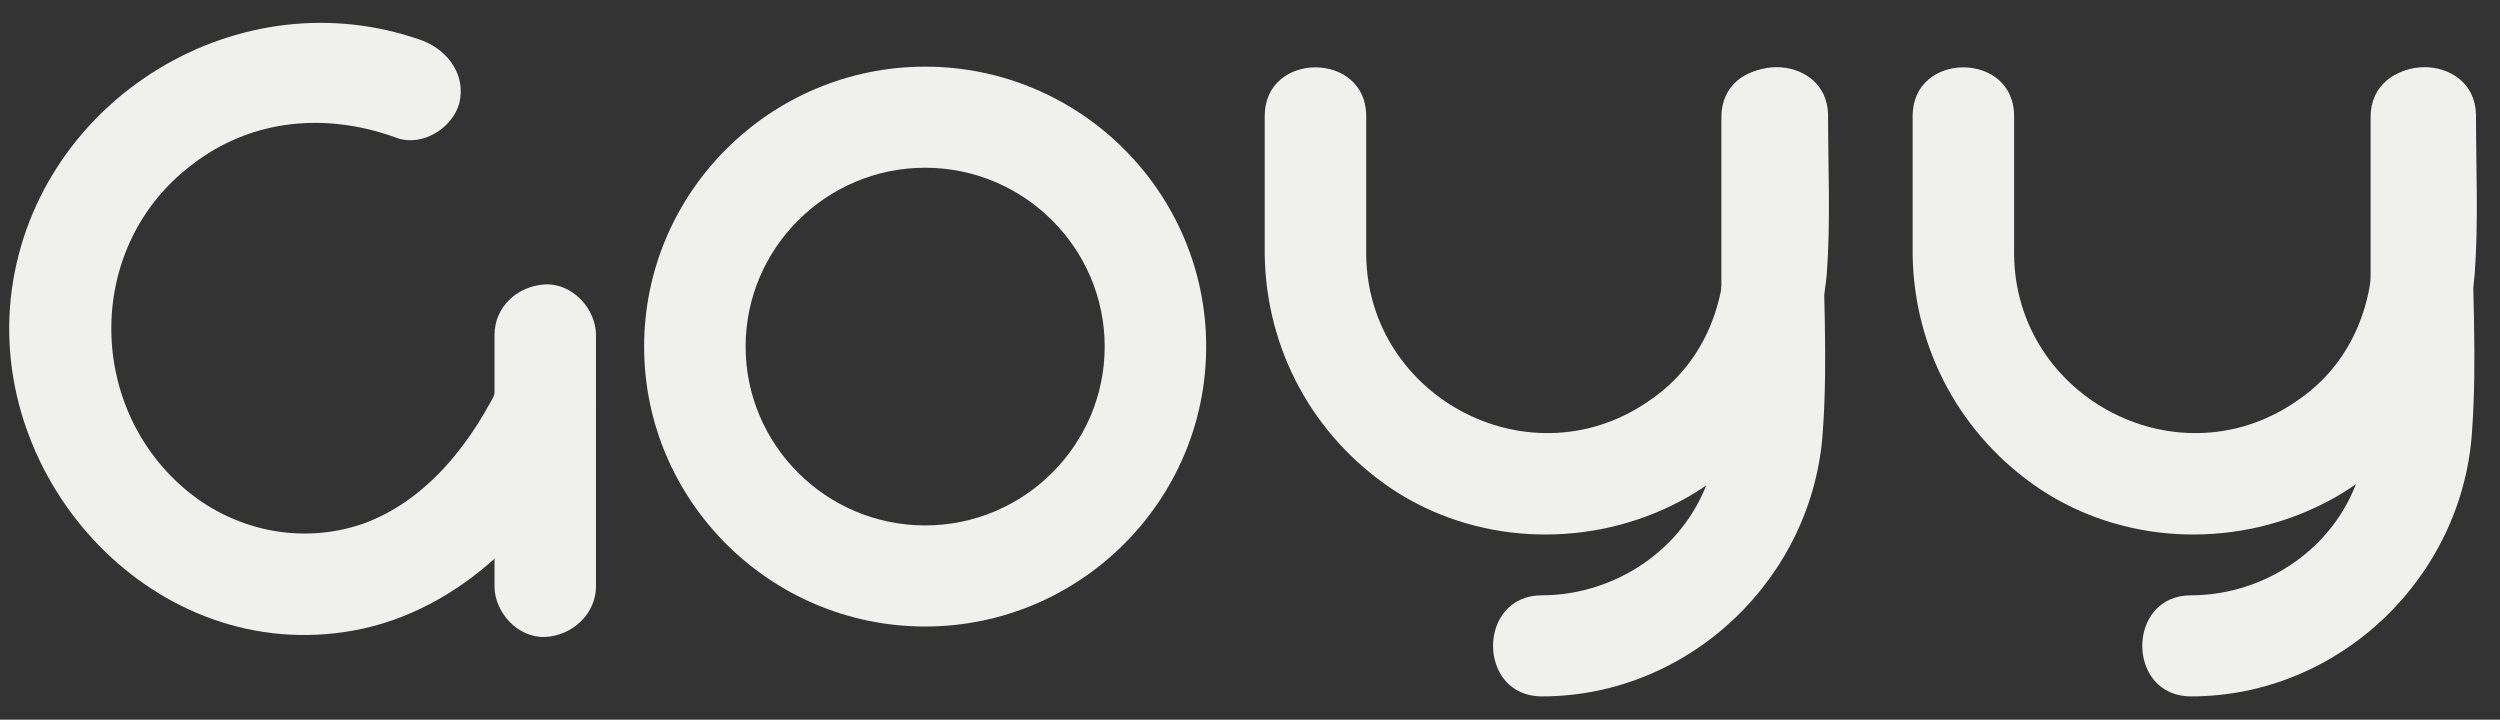
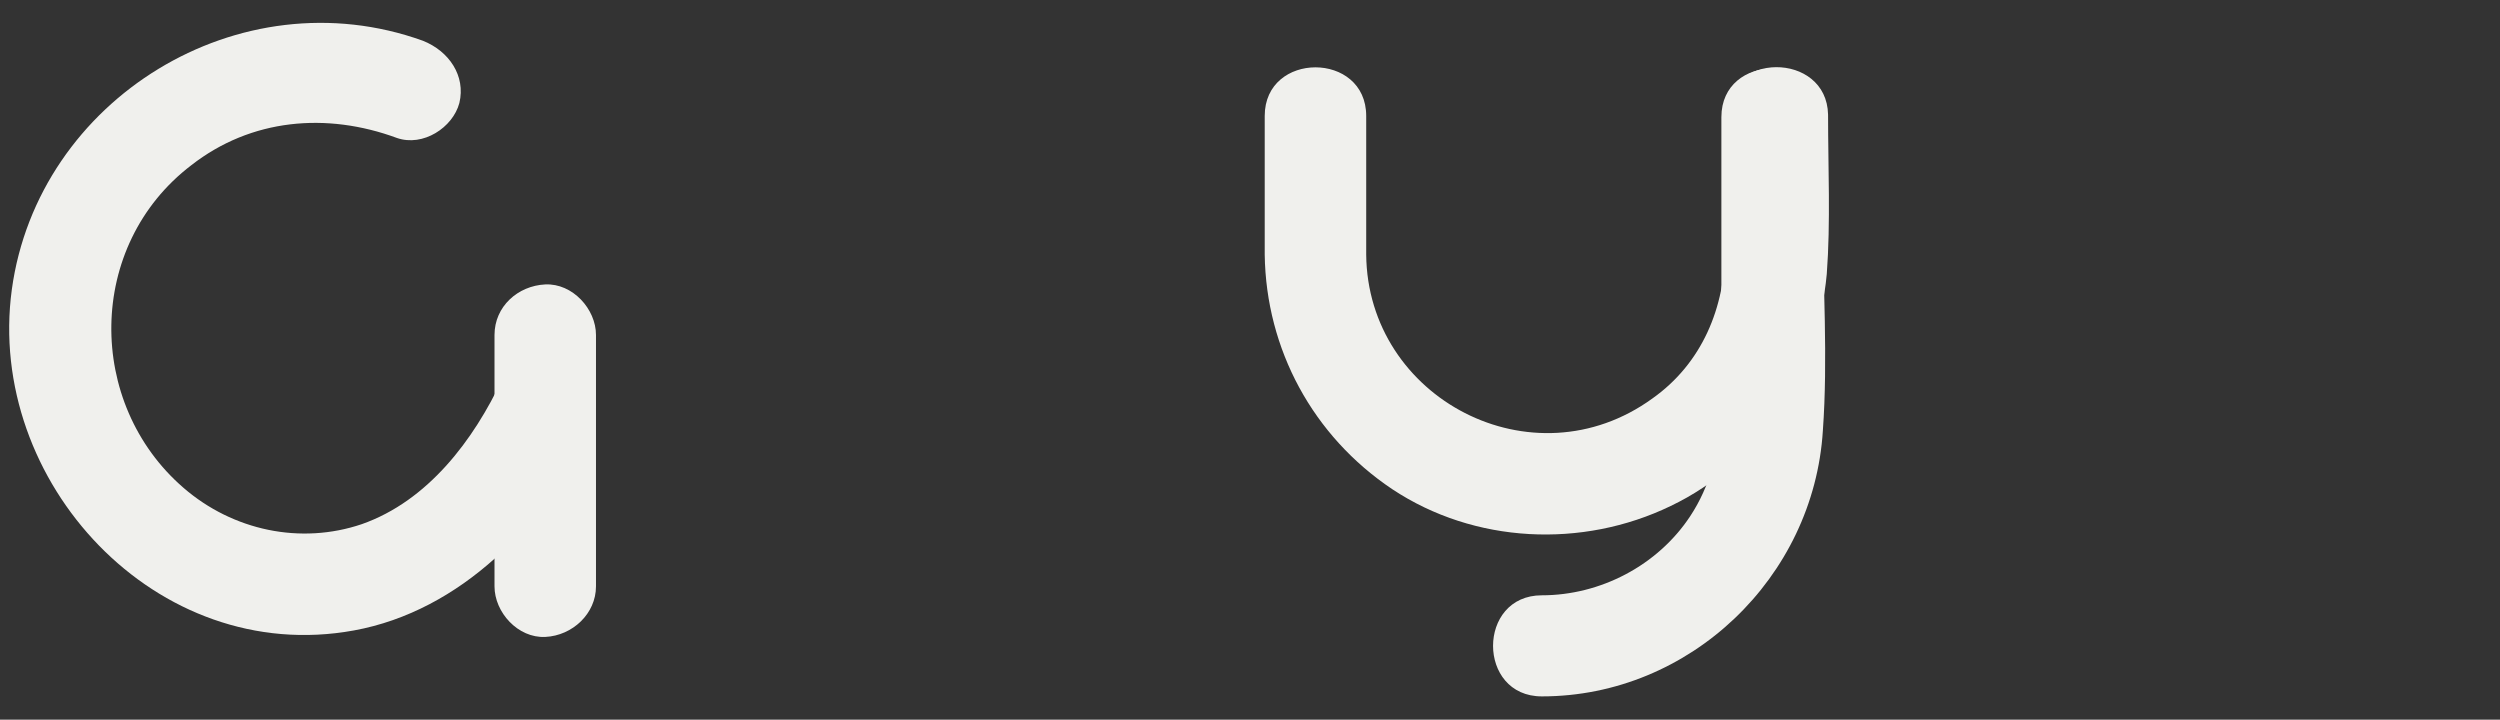
<svg xmlns="http://www.w3.org/2000/svg" width="264" height="76" viewBox="0 0 264 76" fill="none">
  <rect x="0" y="0" width="264" height="76" fill="#333333" stroke="none" />
  <g id="Frame 92">
    <g id="Group 4353">
-       <path id="Vector" d="M97.696 66.159C81.346 66.159 68.019 52.884 68.019 36.599C68.019 20.314 81.346 7.039 97.696 7.039C114.045 7.039 127.372 20.314 127.372 36.599C127.372 52.884 114.045 66.159 97.696 66.159ZM97.696 17.713C87.254 17.713 78.736 26.198 78.736 36.599C78.736 47 87.254 55.484 97.696 55.484C108.137 55.484 116.655 47 116.655 36.599C116.655 26.198 108.137 17.713 97.696 17.713Z" fill="#F0F0ED" />
      <path id="Vector_2" d="M44.663 4.305C25.291 -2.674 3.996 10.464 1.248 30.581C-1.5 50.835 16.498 70.404 37.382 66.573C48.648 64.52 57.578 55.351 62.249 45.361C63.486 42.761 62.936 39.613 60.326 38.108C57.99 36.739 54.28 37.423 53.044 40.023C50.021 46.455 45.213 52.887 38.206 55.351C31.749 57.54 24.604 56.035 19.384 51.519C9.079 42.624 9.079 25.928 20.208 17.443C26.528 12.516 34.496 11.832 41.915 14.569C44.663 15.527 47.823 13.474 48.51 10.874C49.197 8 47.411 5.4 44.663 4.305Z" fill="#F0F0ED" />
      <path id="Vector_3" d="M62.936 61.922C62.936 54.122 62.936 46.458 62.936 38.658C62.936 37.563 62.936 36.468 62.936 35.373C62.936 32.636 60.463 29.899 57.578 30.036C54.693 30.173 52.22 32.363 52.22 35.373C52.22 43.174 52.22 50.838 52.22 58.638C52.22 59.733 52.22 60.828 52.22 61.922C52.22 64.659 54.693 67.397 57.578 67.26C60.463 67.123 62.936 64.796 62.936 61.922Z" fill="#F0F0ED" />
-       <path id="Vector_4" d="M182.19 12.243C182.19 16.896 182.19 21.412 182.19 26.065C182.19 32.497 179.717 38.382 174.496 42.077C161.857 51.245 144.408 42.076 144.271 26.886C144.271 21.959 144.271 17.033 144.271 12.243C144.271 5.4 133.554 5.4 133.554 12.243C133.554 17.169 133.554 22.096 133.554 26.886C133.692 36.876 138.638 46.045 147.019 51.656C155.674 57.404 167.077 57.951 176.42 53.435C185.9 48.919 191.945 39.339 192.907 28.939C193.319 23.465 193.044 17.717 193.044 12.106C192.907 5.4 182.19 5.4 182.19 12.243Z" fill="#F0F0ED" />
+       <path id="Vector_4" d="M182.19 12.243C182.19 16.896 182.19 21.412 182.19 26.065C182.19 32.497 179.717 38.382 174.496 42.077C161.857 51.245 144.408 42.076 144.271 26.886C144.271 21.959 144.271 17.033 144.271 12.243C144.271 5.4 133.554 5.4 133.554 12.243C133.554 17.169 133.554 22.096 133.554 26.886C133.692 36.876 138.638 46.045 147.019 51.656C155.674 57.404 167.077 57.951 176.42 53.435C185.9 48.919 191.945 39.339 192.907 28.939C193.319 23.465 193.044 17.717 193.044 12.106C192.907 5.4 182.19 5.4 182.19 12.243" fill="#F0F0ED" />
      <path id="Vector_5" d="M181.778 12.366C181.778 19.209 181.778 26.051 181.778 32.894C181.778 40.284 182.74 48.084 178.481 54.516C175.046 59.717 169.001 62.864 162.818 62.864C155.949 62.864 155.949 73.539 162.818 73.539C178.481 73.539 191.533 60.948 192.494 45.484C193.044 37.821 192.494 30.02 192.494 22.22C192.494 18.935 192.494 15.651 192.494 12.366C192.494 5.524 181.778 5.524 181.778 12.366Z" fill="#F0F0ED" />
-       <path id="Vector_6" d="M250.61 12.243C250.61 16.896 250.61 21.412 250.61 26.065C250.61 32.497 248.137 38.382 242.916 42.077C230.276 51.245 212.828 42.076 212.69 26.886C212.69 21.959 212.69 17.033 212.69 12.243C212.69 5.4 201.974 5.4 201.974 12.243C201.974 17.169 201.974 22.096 201.974 26.886C202.111 36.876 207.057 46.045 215.438 51.656C224.094 57.404 235.497 57.951 244.839 53.435C254.319 48.919 260.364 39.339 261.326 28.939C261.738 23.465 261.464 17.717 261.464 12.106C261.326 5.4 250.61 5.4 250.61 12.243Z" fill="#F0F0ED" />
-       <path id="Vector_7" d="M250.335 12.366C250.335 19.209 250.335 26.051 250.335 32.894C250.335 40.284 251.297 48.084 247.038 54.516C243.603 59.717 237.558 62.864 231.375 62.864C224.506 62.864 224.506 73.539 231.375 73.539C247.038 73.539 260.09 60.948 261.052 45.484C261.601 37.821 261.052 30.02 261.052 22.22C261.052 18.935 261.052 15.651 261.052 12.366C261.052 5.524 250.335 5.524 250.335 12.366Z" fill="#F0F0ED" />
    </g>
  </g>
</svg>